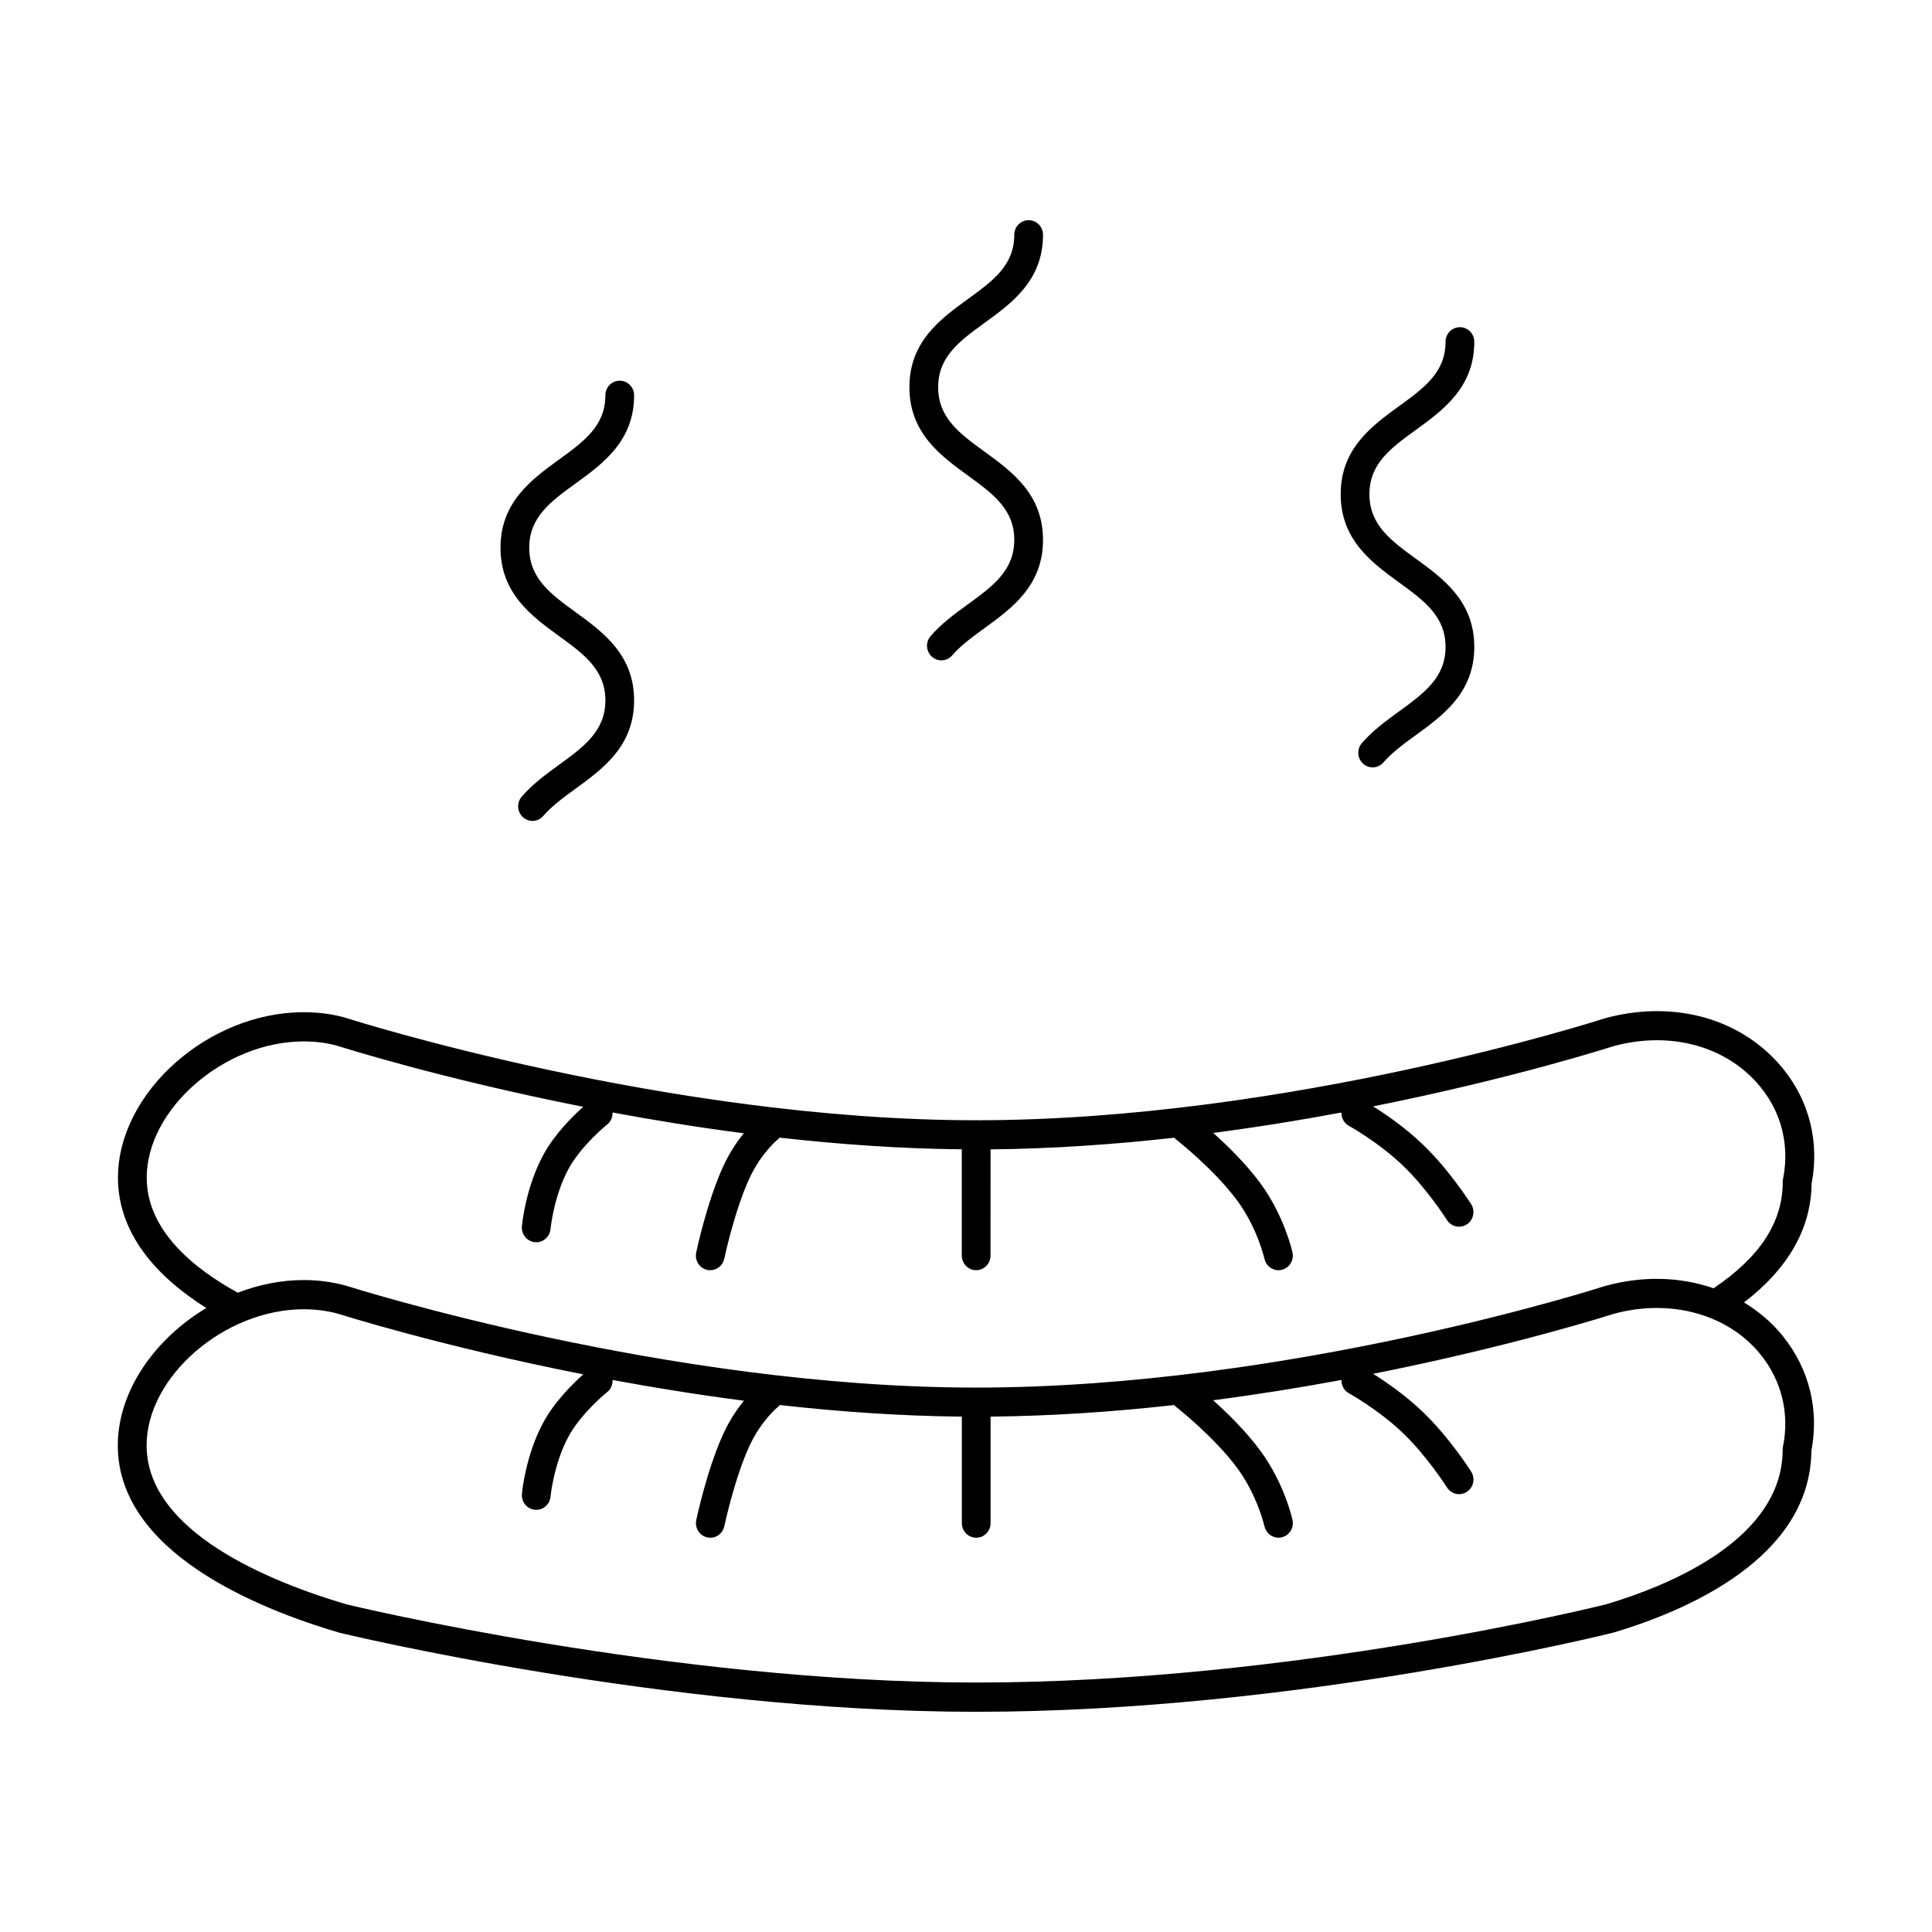
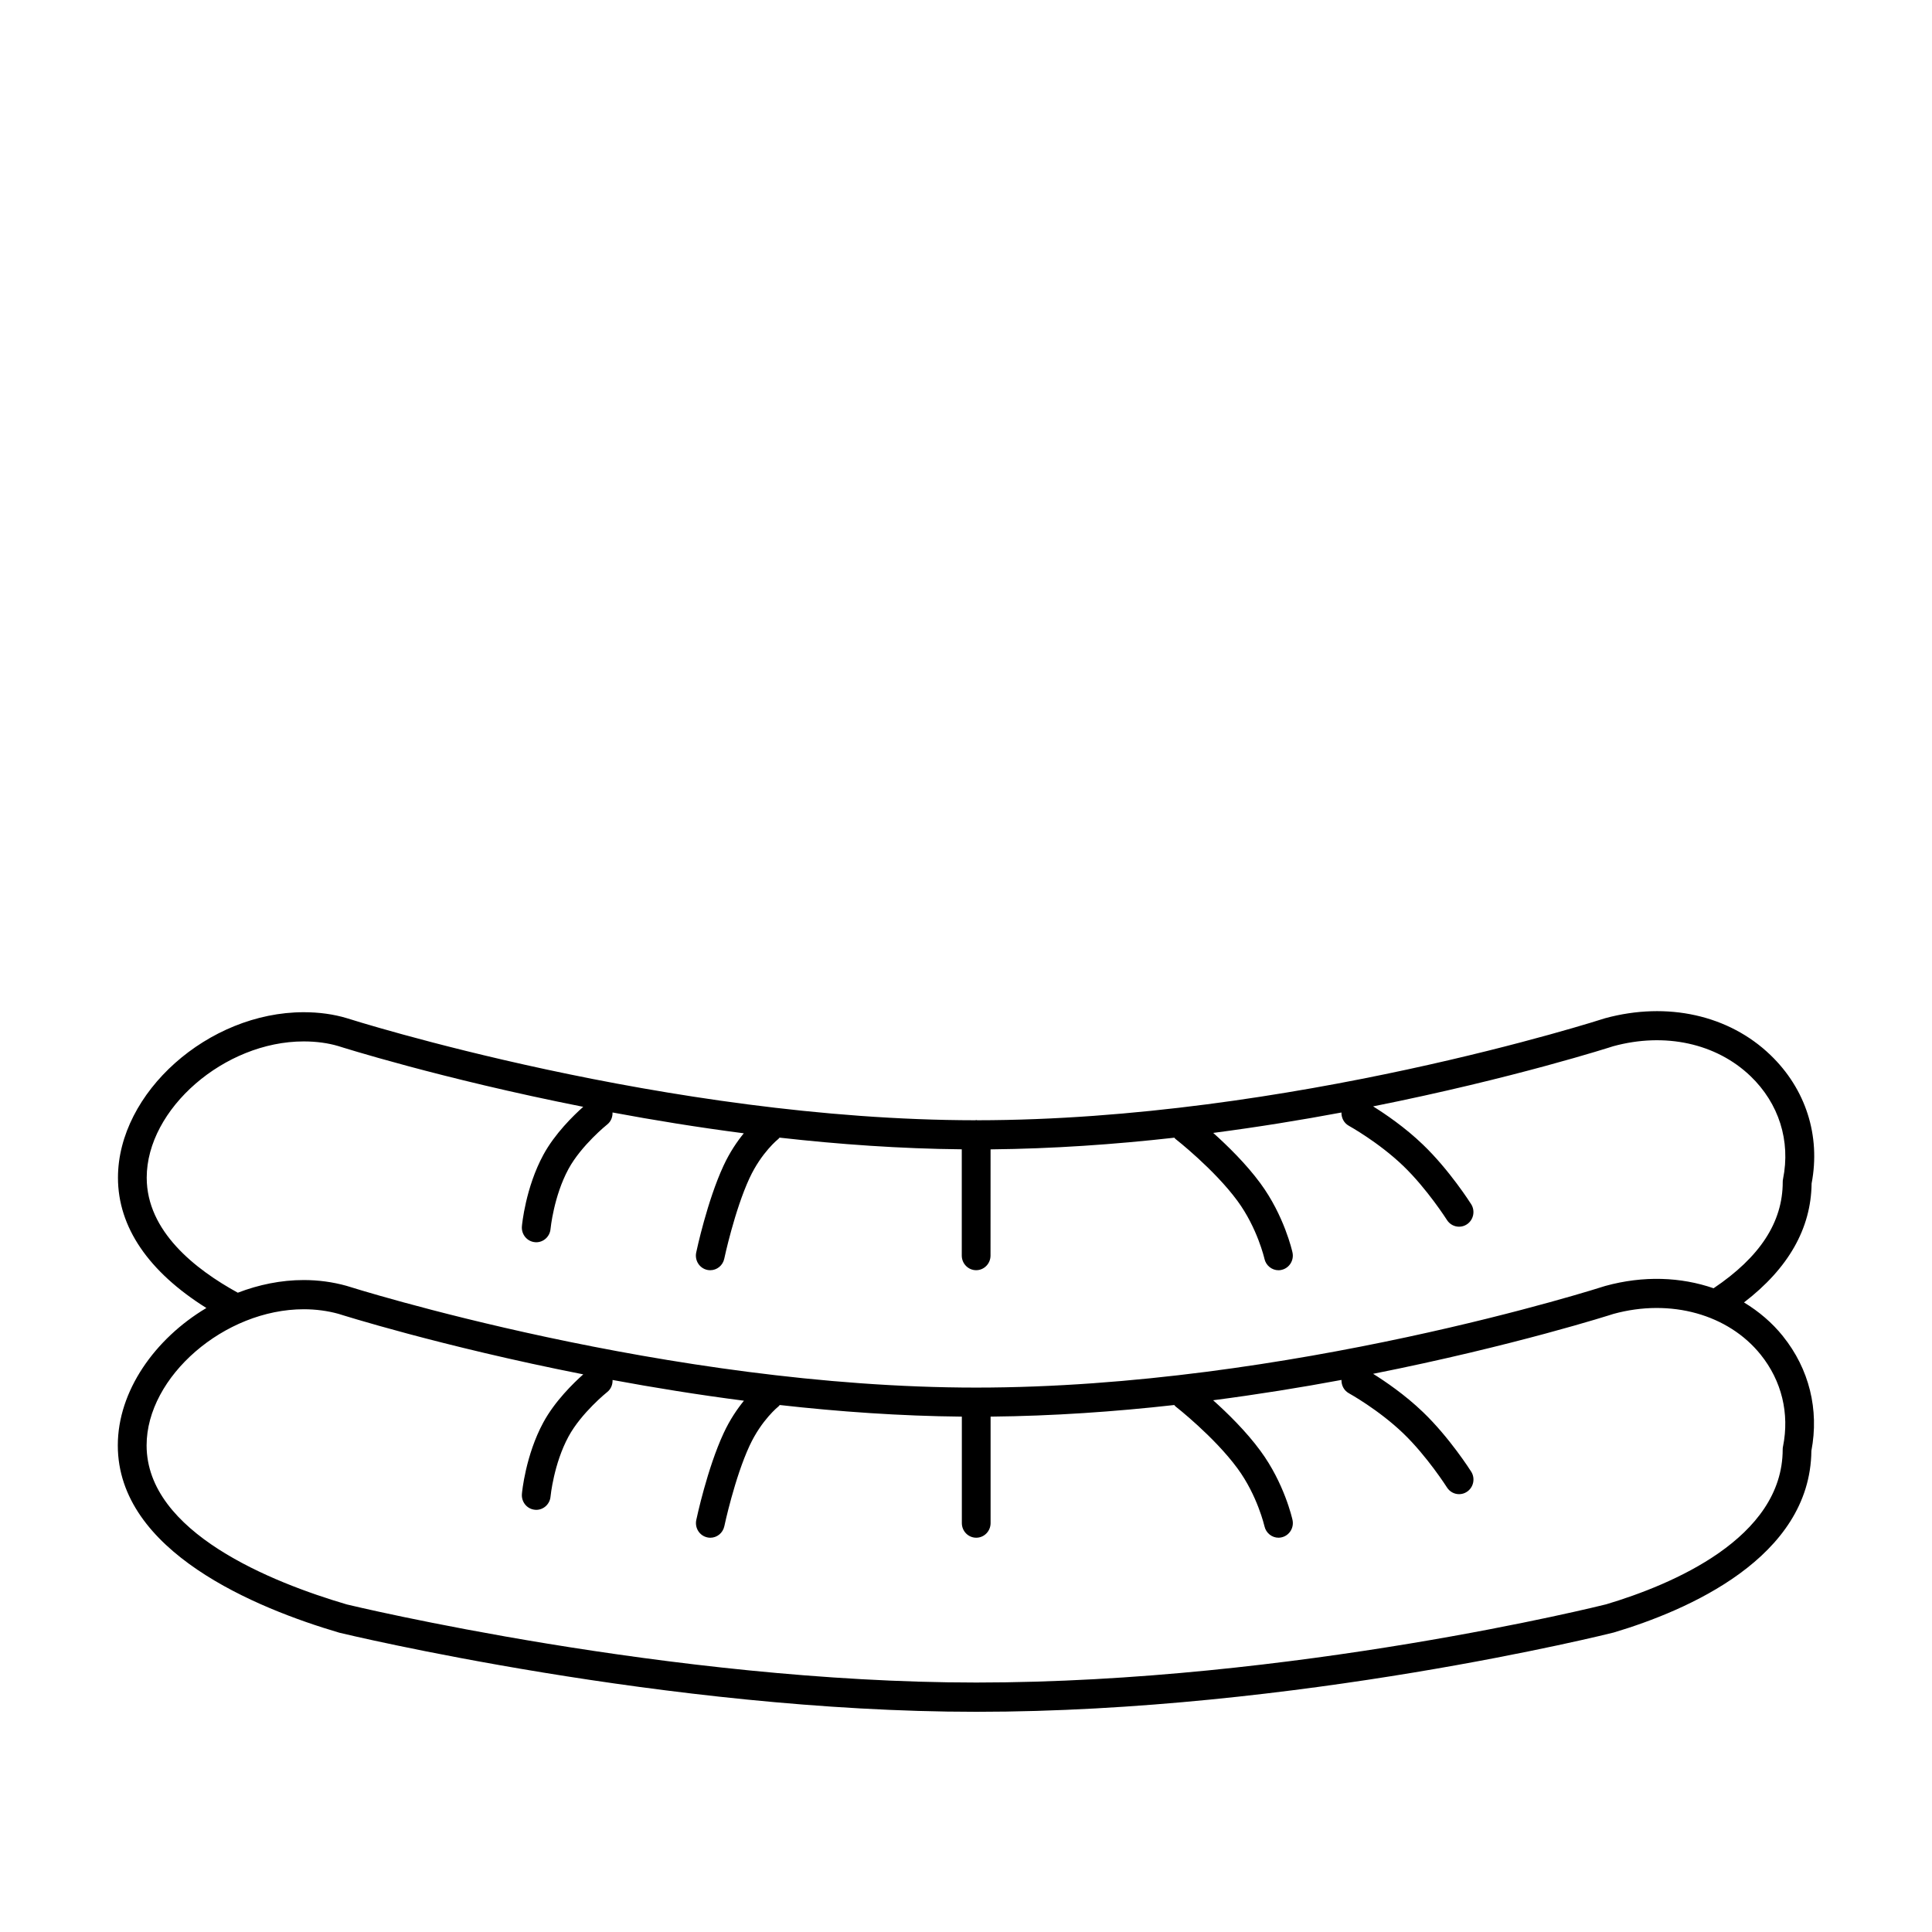
<svg xmlns="http://www.w3.org/2000/svg" fill="#000000" width="800px" height="800px" version="1.1" viewBox="144 144 512 512">
  <g>
    <path d="m616.51 498.12c-2.898-3.621-6.418-6.582-10.332-8.961 11.766-9.031 17.781-19.609 17.914-31.523 2.426-12.664-1.543-25.066-10.945-34.082-10.992-10.543-27.277-14.184-43.754-9.719-0.828 0.27-83.664 26.988-166.43 27.043-0.094-0.008-0.164-0.055-0.246-0.055-0.086 0-0.164 0.047-0.246 0.055-81.766-0.062-165.69-26.773-166.61-27.066-3.473-1.039-7.301-1.566-11.379-1.566-25.301 0-49.219 21.316-49.219 43.863 0 13.082 8.094 24.918 23.43 34.523-13.668 8.148-23.473 22.012-23.473 36.414 0 28.16 36.676 43.156 58.715 49.637 0.867 0.211 86.895 20.961 168.77 20.961 84.926 0 167.97-20.758 168.95-21.012 19.477-5.812 52.086-19.789 52.379-48.141 2.09-10.938-0.578-21.715-7.531-30.371zm-433.63-42.02c0-18.23 20.609-36.113 41.598-36.113 3.348 0 6.449 0.426 9.152 1.227 0.48 0.156 27.105 8.625 64.93 16.105-2.582 2.301-7.535 7.117-10.57 12.727-4.711 8.672-5.652 18.523-5.68 18.934-0.188 2.125 1.348 4.016 3.441 4.207 0.117 0.016 0.242 0.023 0.355 0.023 1.938 0 3.606-1.504 3.789-3.512 0.008-0.094 0.844-8.688 4.758-15.914 3.402-6.262 10.215-11.758 10.285-11.805 0.984-0.789 1.426-1.977 1.387-3.164 10.914 2.039 22.617 3.938 34.785 5.519-1.742 2.141-3.695 4.977-5.371 8.59-4.316 9.301-7.125 22.445-7.238 22.996-0.441 2.102 0.859 4.156 2.914 4.613 0.27 0.055 0.543 0.086 0.805 0.086 1.758 0 3.34-1.238 3.719-3.062 0.023-0.133 2.742-12.82 6.68-21.324 3.188-6.859 7.621-10.379 7.672-10.418 0.125-0.094 0.188-0.227 0.293-0.332 15.703 1.773 32.012 2.938 48.297 3.094v28.16c0 2.141 1.707 3.875 3.812 3.875 2.102 0 3.805-1.734 3.805-3.875l0.012-28.145c16.492-0.164 32.941-1.316 48.707-3.094 0.109 0.102 0.164 0.234 0.285 0.324 0.102 0.078 10.254 8.016 16.426 16.41 5.293 7.191 7.152 15.293 7.168 15.371 0.402 1.789 1.977 3.023 3.711 3.023 0.277 0 0.559-0.031 0.836-0.102 2.047-0.473 3.34-2.535 2.875-4.629-0.086-0.395-2.195-9.75-8.504-18.316-3.797-5.168-8.742-9.984-12.496-13.348 11.914-1.559 23.332-3.418 33.98-5.41-0.031 1.418 0.652 2.797 1.961 3.519 0.078 0.047 7.898 4.371 14.41 10.625 6.316 6.062 11.543 14.27 11.594 14.348 0.73 1.148 1.953 1.773 3.207 1.773 0.707 0 1.426-0.195 2.062-0.621 1.766-1.156 2.277-3.559 1.141-5.348-0.234-0.371-5.766-9.062-12.773-15.781-4.789-4.613-10.07-8.176-13.215-10.137 37.32-7.449 63.262-15.812 63.629-15.938 13.734-3.75 27.32-0.766 36.383 7.914 7.527 7.223 10.672 17.16 8.625 27.277-0.055 0.254-0.078 0.512-0.078 0.781 0 10.68-6.039 19.898-18.324 28.168-8.633-2.984-18.523-3.418-28.711-0.613-0.82 0.27-83.824 26.934-166.72 26.934-81.855 0-165.89-26.664-166.88-26.973-3.644-1.016-7.457-1.527-11.332-1.527-6 0-11.914 1.227-17.453 3.356-11.336-6.219-24.141-16.309-24.141-30.48zm433.63 71.227c-0.047 0.246-0.078 0.512-0.078 0.773 0 23.57-29.391 35.863-46.762 41.055-0.82 0.211-82.996 20.734-166.96 20.734-80.957 0-166.15-20.531-166.82-20.703-19.812-5.828-53.039-19.059-53.039-42.148 0-18.207 20.633-36.074 41.66-36.074 3.195 0 6.332 0.426 9.176 1.211 0.473 0.156 27.082 8.59 64.883 16.043-2.582 2.293-7.535 7.117-10.578 12.734-4.711 8.672-5.652 18.531-5.68 18.941-0.188 2.133 1.348 4.016 3.441 4.207 0.117 0.016 0.242 0.023 0.355 0.023 1.938 0 3.606-1.504 3.789-3.519 0.008-0.086 0.844-8.688 4.766-15.914 3.394-6.269 10.215-11.766 10.285-11.812 0.992-0.797 1.426-1.984 1.387-3.172 10.914 2.023 22.633 3.922 34.816 5.496-1.75 2.148-3.711 4.992-5.394 8.625-4.316 9.293-7.125 22.438-7.238 22.988-0.441 2.102 0.859 4.156 2.914 4.606 0.27 0.062 0.543 0.094 0.805 0.094 1.758 0 3.332-1.238 3.719-3.062 0.023-0.133 2.742-12.836 6.68-21.316 3.195-6.875 7.633-10.395 7.672-10.426 0.141-0.109 0.203-0.246 0.324-0.371 15.68 1.766 31.988 2.922 48.266 3.078v28.215c0 2.141 1.707 3.875 3.812 3.875 2.102 0 3.805-1.734 3.805-3.875v-28.215c16.484-0.164 32.918-1.309 48.676-3.078 0.117 0.117 0.188 0.262 0.316 0.363 0.102 0.078 10.23 7.992 16.426 16.418 5.293 7.184 7.144 15.285 7.168 15.363 0.402 1.789 1.977 3.023 3.711 3.023 0.277 0 0.559-0.039 0.836-0.102 2.047-0.473 3.34-2.535 2.875-4.629-0.086-0.395-2.195-9.75-8.504-18.301-3.812-5.199-8.773-10.031-12.527-13.395 11.922-1.551 23.352-3.402 34.012-5.387-0.039 1.418 0.652 2.805 1.961 3.527 0.078 0.047 7.898 4.371 14.41 10.625 6.316 6.062 11.543 14.27 11.594 14.348 0.73 1.148 1.953 1.773 3.207 1.773 0.707 0 1.426-0.195 2.062-0.621 1.766-1.156 2.277-3.559 1.141-5.348-0.234-0.371-5.766-9.062-12.773-15.781-4.797-4.613-10.07-8.176-13.215-10.145 37.344-7.418 63.309-15.742 63.688-15.875 15.223-4.172 30.461 0.148 39.02 10.797 5.578 6.953 7.672 15.578 5.918 24.332z" />
-     <path d="m292.14 312.56c6.598 4.797 12.293 8.945 12.293 17.059 0 8.121-5.703 12.27-12.309 17.082-3.449 2.512-7.016 5.109-9.867 8.426-1.387 1.605-1.23 4.055 0.348 5.465 0.73 0.645 1.621 0.961 2.512 0.961 1.055 0 2.109-0.449 2.859-1.324 2.277-2.644 5.332-4.867 8.574-7.231 7.262-5.285 15.492-11.277 15.492-23.383 0-12.098-8.223-18.082-15.48-23.367-6.613-4.805-12.309-8.961-12.309-17.098 0-8.109 5.695-12.246 12.301-17.035 7.262-5.277 15.492-11.262 15.492-23.352 0-2.141-1.707-3.875-3.812-3.875-2.102 0-3.805 1.734-3.805 3.875 0 8.109-5.703 12.246-12.301 17.035-7.262 5.277-15.492 11.262-15.492 23.352 0.004 12.125 8.242 18.117 15.504 23.41z" />
-     <path d="m400.5 270.02c6.598 4.797 12.293 8.945 12.293 17.059 0 8.121-5.703 12.27-12.309 17.082-3.449 2.504-7.016 5.102-9.867 8.418-1.387 1.605-1.23 4.055 0.348 5.465 0.73 0.645 1.621 0.961 2.512 0.961 1.055 0 2.109-0.449 2.867-1.324 2.269-2.637 5.332-4.859 8.574-7.223 7.262-5.285 15.492-11.277 15.492-23.383 0-12.098-8.223-18.082-15.48-23.367-6.613-4.805-12.309-8.961-12.309-17.098 0-8.109 5.695-12.246 12.301-17.035 7.254-5.277 15.488-11.262 15.488-23.352 0-2.141-1.707-3.875-3.812-3.875-2.102 0-3.805 1.734-3.805 3.875 0 8.109-5.695 12.246-12.301 17.035-7.262 5.277-15.492 11.262-15.492 23.352 0.004 12.125 8.234 18.125 15.5 23.41z" />
-     <path d="m514.79 298.38c6.598 4.797 12.293 8.945 12.293 17.059 0 8.121-5.703 12.277-12.309 17.082-3.449 2.504-7.016 5.102-9.867 8.418-1.387 1.605-1.227 4.055 0.348 5.465 0.723 0.645 1.621 0.961 2.512 0.961 1.055 0 2.109-0.449 2.867-1.324 2.269-2.637 5.332-4.859 8.566-7.215 7.269-5.293 15.5-11.277 15.5-23.391 0-12.098-8.223-18.082-15.48-23.367-6.613-4.805-12.309-8.961-12.309-17.098 0-8.109 5.695-12.246 12.301-17.035 7.262-5.277 15.488-11.262 15.488-23.352 0-2.141-1.707-3.875-3.805-3.875-2.109 0-3.812 1.734-3.812 3.875 0 8.109-5.695 12.246-12.301 17.035-7.262 5.277-15.488 11.262-15.488 23.352 0.004 12.125 8.234 18.117 15.496 23.41z" />
  </g>
</svg>